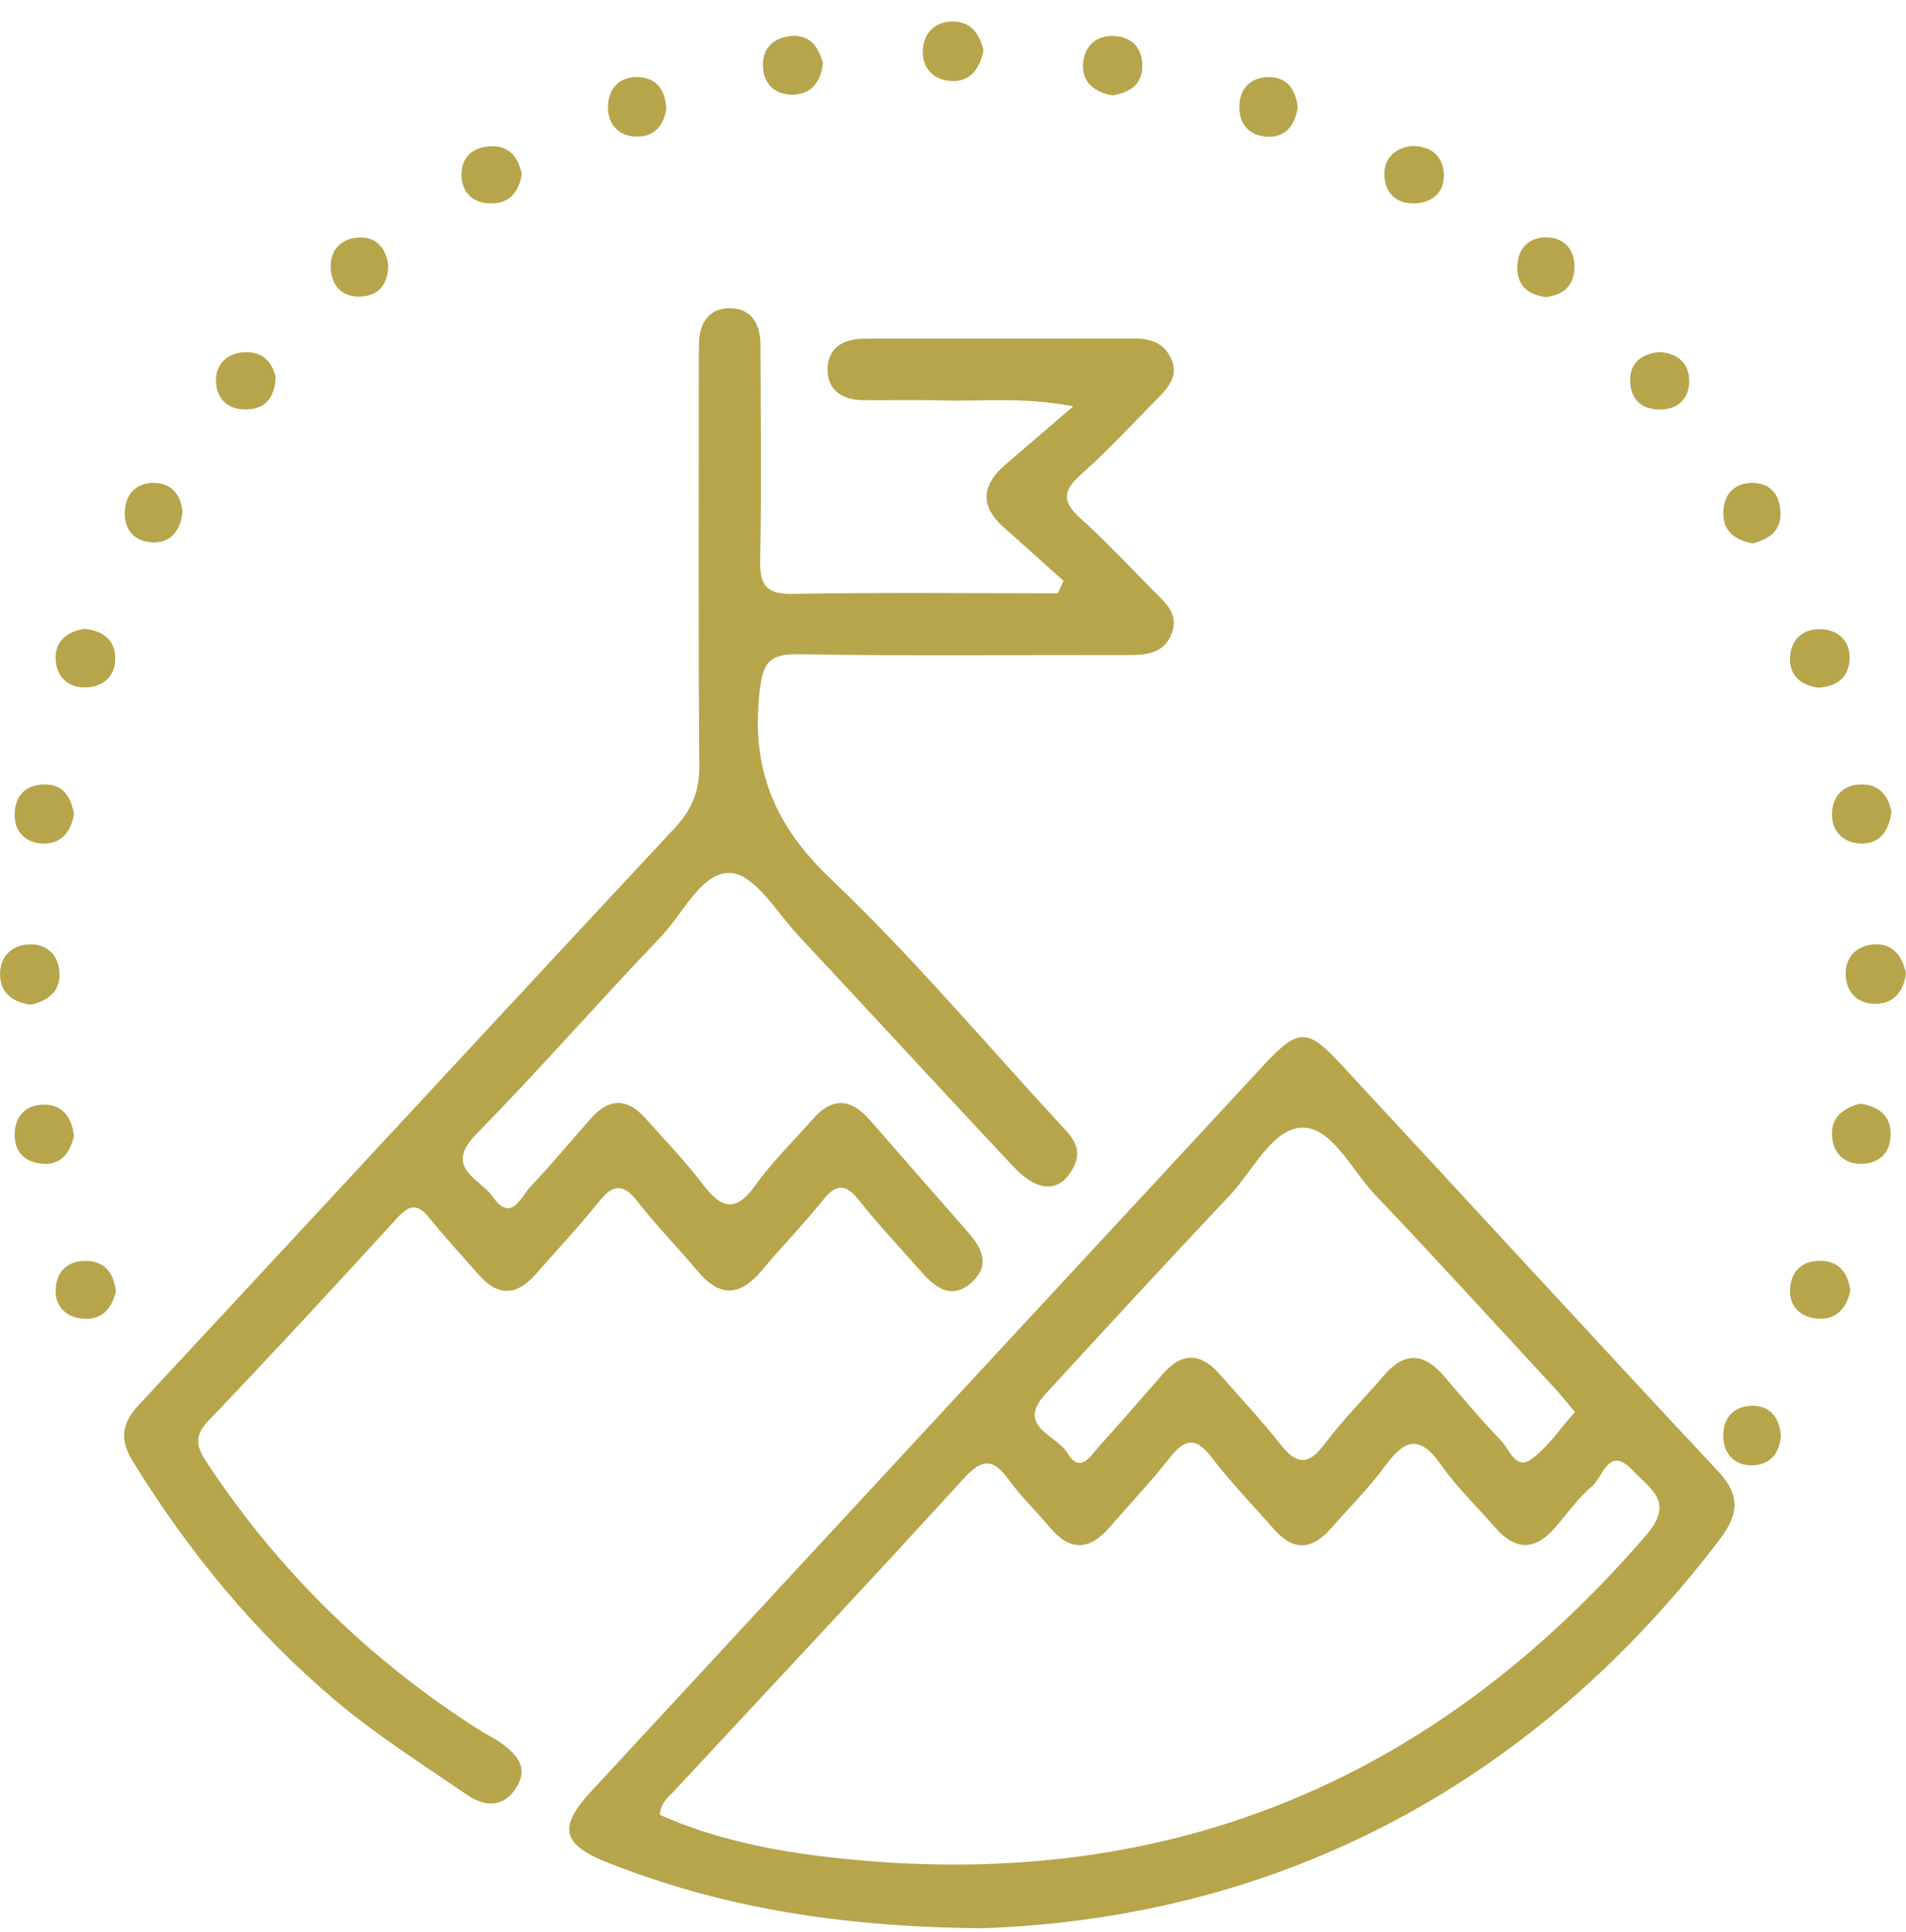
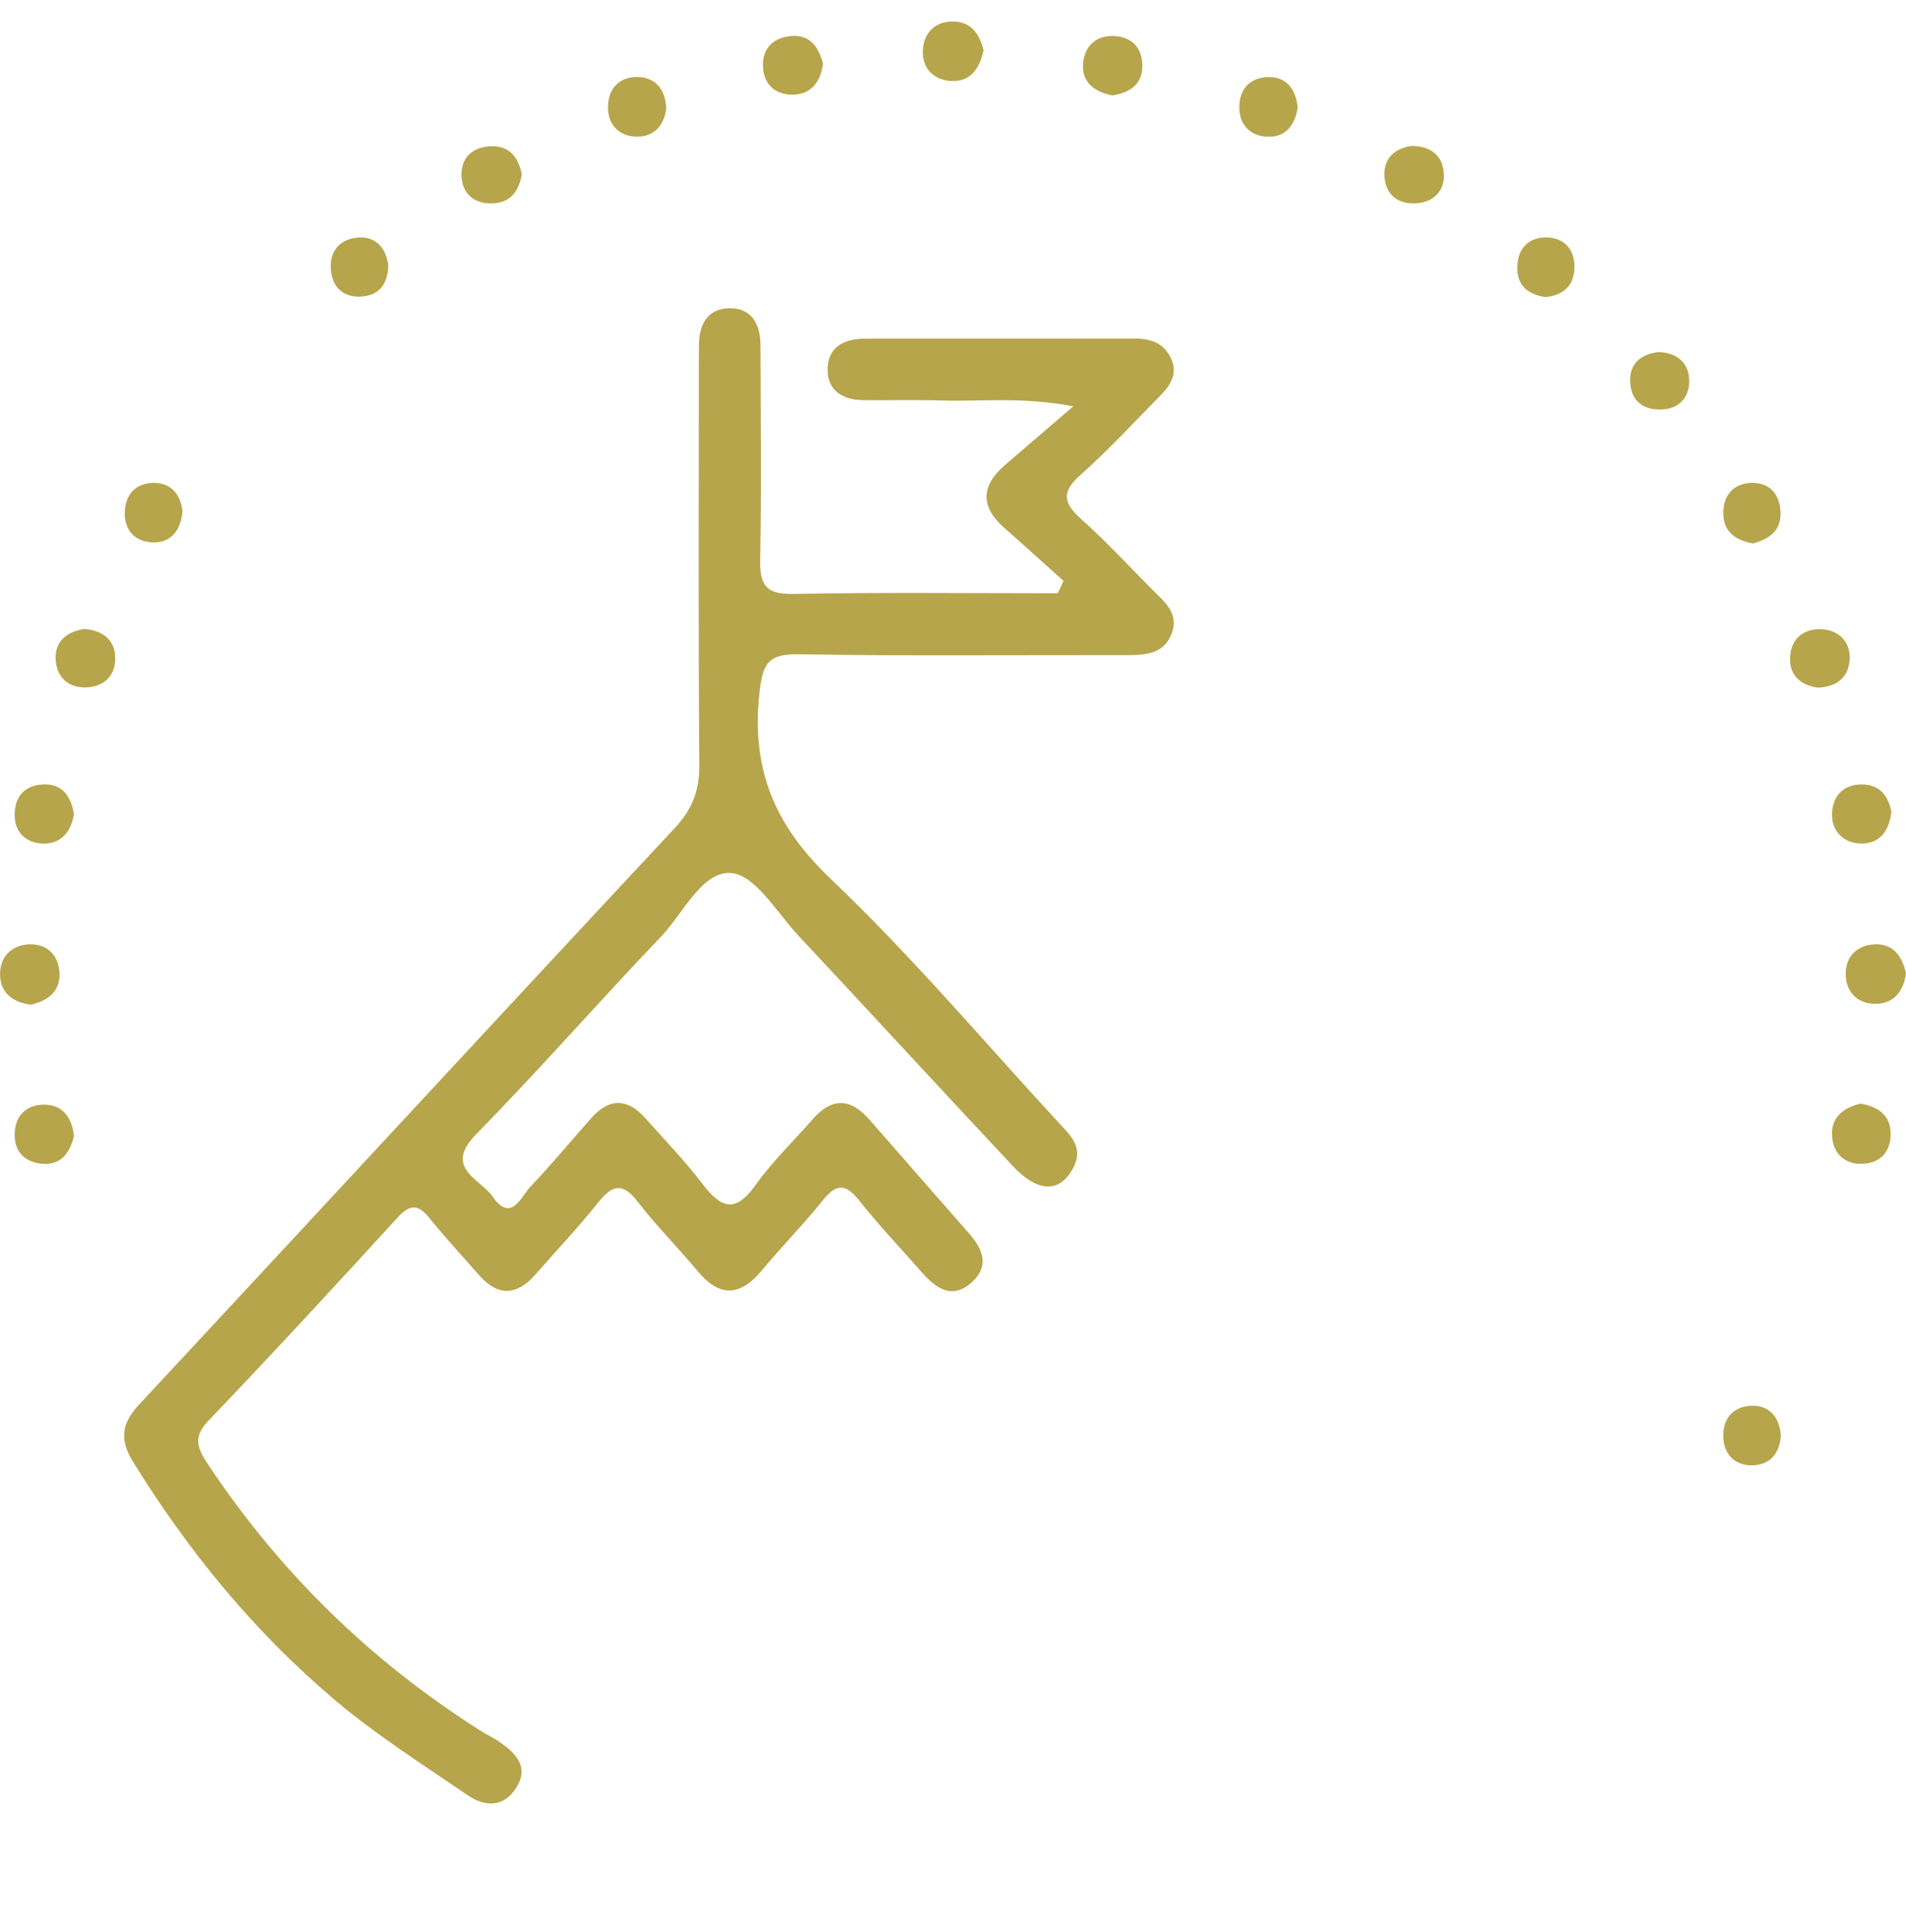
<svg xmlns="http://www.w3.org/2000/svg" width="75" height="76" viewBox="0 0 75 76" fill="none">
  <g clip-path="url(#clip0_107_102)">
    <path d="M41.851 22.85C41.075 22.155 40.305 21.454 39.522 20.766C38.555 19.918 38.608 19.092 39.56 18.278C40.346 17.605 41.131 16.929 42.233 15.981C40.164 15.596 38.624 15.8 37.099 15.753C36.057 15.722 35.014 15.75 33.969 15.74C33.196 15.734 32.588 15.393 32.566 14.589C32.538 13.694 33.164 13.325 34.013 13.321C37.559 13.318 41.106 13.321 44.653 13.315C45.276 13.315 45.786 13.487 46.071 14.079C46.378 14.717 46.034 15.18 45.617 15.603C44.591 16.642 43.598 17.721 42.509 18.688C41.748 19.361 41.851 19.799 42.55 20.422C43.52 21.288 44.409 22.249 45.326 23.175C45.799 23.654 46.406 24.111 46.112 24.902C45.799 25.747 45.048 25.766 44.287 25.766C40.011 25.757 35.731 25.81 31.455 25.732C30.206 25.71 30.009 26.104 29.88 27.287C29.561 30.26 30.488 32.478 32.685 34.565C35.853 37.579 38.69 40.94 41.66 44.159C42.111 44.648 42.659 45.123 42.236 45.927C41.714 46.922 40.856 46.932 39.848 45.858C37.03 42.855 34.244 39.819 31.427 36.812C30.578 35.905 29.721 34.415 28.775 34.34C27.627 34.246 26.894 35.917 26.011 36.84C23.56 39.403 21.225 42.078 18.742 44.607C17.43 45.94 18.902 46.369 19.387 47.066C20.113 48.115 20.492 47.076 20.88 46.666C21.707 45.799 22.471 44.87 23.266 43.975C23.967 43.186 24.687 43.186 25.388 43.975C26.152 44.832 26.953 45.658 27.645 46.569C28.365 47.514 28.929 47.736 29.721 46.622C30.384 45.693 31.22 44.889 31.975 44.025C32.723 43.167 33.462 43.18 34.207 44.031C35.509 45.524 36.818 47.013 38.123 48.503C38.658 49.113 38.956 49.776 38.255 50.421C37.469 51.147 36.827 50.671 36.264 50.033C35.437 49.094 34.573 48.184 33.797 47.204C33.246 46.506 32.876 46.584 32.36 47.232C31.612 48.168 30.763 49.022 29.999 49.945C29.139 50.987 28.328 51.056 27.439 49.983C26.672 49.06 25.82 48.209 25.088 47.26C24.49 46.487 24.089 46.609 23.538 47.298C22.759 48.274 21.898 49.185 21.071 50.127C20.329 50.975 19.587 50.997 18.836 50.139C18.185 49.395 17.509 48.665 16.886 47.896C16.448 47.354 16.125 47.367 15.655 47.88C13.189 50.571 10.716 53.256 8.189 55.894C7.535 56.576 7.817 57.039 8.217 57.643C11.032 61.87 14.594 65.331 18.877 68.054C19.14 68.223 19.428 68.354 19.681 68.532C20.323 68.983 20.837 69.521 20.295 70.344C19.782 71.127 19.04 71.052 18.382 70.598C16.62 69.39 14.804 68.242 13.179 66.868C10.014 64.195 7.407 61.016 5.228 57.483C4.699 56.626 4.783 55.991 5.453 55.268C12.488 47.711 19.494 40.126 26.54 32.581C27.235 31.837 27.526 31.108 27.517 30.1C27.476 24.937 27.498 19.777 27.498 14.614C27.498 14.248 27.498 13.885 27.504 13.519C27.514 12.739 27.867 12.148 28.666 12.123C29.567 12.095 29.921 12.736 29.924 13.575C29.93 16.391 29.968 19.207 29.912 22.02C29.893 23.009 30.137 23.379 31.198 23.36C34.673 23.294 38.148 23.335 41.623 23.335L41.848 22.853L41.851 22.85Z" fill="#B7A54B" />
-     <path d="M38.568 75.842C32.745 75.78 28.259 74.963 23.948 73.276C22.101 72.554 21.951 71.874 23.263 70.457C32.078 60.932 40.897 51.413 49.724 41.897C51.071 40.445 51.437 40.429 52.733 41.825C57.698 47.17 62.628 52.549 67.615 57.878C68.536 58.863 68.379 59.621 67.637 60.594C60.011 70.57 49.847 75.479 38.574 75.845L38.568 75.842ZM25.974 71.386C28.109 72.338 30.4 72.794 32.704 73.057C45.645 74.528 56.305 70.216 64.795 60.359C65.909 59.064 64.92 58.55 64.256 57.843C63.301 56.823 63.082 58.09 62.647 58.457C62.096 58.92 61.67 59.536 61.191 60.087C60.403 60.994 59.623 60.994 58.834 60.081C58.117 59.255 57.313 58.491 56.69 57.599C55.863 56.419 55.266 56.617 54.508 57.652C53.866 58.532 53.08 59.308 52.36 60.131C51.622 60.972 50.88 61.007 50.128 60.146C49.305 59.205 48.428 58.306 47.671 57.315C47.029 56.473 46.597 56.617 46.015 57.355C45.276 58.294 44.447 59.167 43.664 60.071C42.888 60.969 42.117 61.035 41.322 60.09C40.787 59.452 40.18 58.867 39.691 58.197C39.081 57.361 38.652 57.352 37.923 58.153C34.166 62.271 30.347 66.333 26.553 70.416C26.312 70.676 25.995 70.901 25.967 71.38L25.974 71.386ZM61.968 55.531C61.648 55.155 61.398 54.836 61.123 54.542C58.787 52.017 56.471 49.476 54.101 46.985C53.181 46.018 52.407 44.319 51.227 44.353C50.063 44.388 49.292 46.068 48.369 47.041C45.934 49.614 43.536 52.223 41.138 54.83C39.961 56.107 41.585 56.451 41.998 57.145C42.518 58.019 42.931 57.236 43.279 56.855C44.121 55.928 44.935 54.98 45.758 54.038C46.51 53.181 47.251 53.2 47.99 54.048C48.779 54.949 49.606 55.822 50.344 56.764C50.961 57.549 51.431 57.721 52.11 56.811C52.827 55.853 53.681 55.005 54.461 54.095C55.256 53.165 56.02 53.197 56.803 54.107C57.551 54.977 58.286 55.856 59.081 56.679C59.398 57.008 59.636 57.831 60.24 57.405C60.897 56.945 61.367 56.213 61.971 55.537L61.968 55.531Z" fill="#B7A54B" />
    <path d="M38.702 1.981C38.542 2.735 38.16 3.217 37.444 3.186C36.745 3.155 36.279 2.695 36.313 1.978C36.348 1.277 36.814 0.83 37.525 0.845C38.251 0.861 38.564 1.393 38.699 1.981H38.702Z" fill="#B7A54B" />
    <path d="M1.208 39.516C0.52 39.425 0.022 39.071 0.003 38.355C-0.016 37.645 0.438 37.178 1.136 37.144C1.853 37.109 2.31 37.576 2.342 38.273C2.373 38.99 1.891 39.369 1.208 39.516Z" fill="#B7A54B" />
    <path d="M75 38.277C74.912 38.971 74.543 39.463 73.835 39.481C73.131 39.503 72.652 39.059 72.627 38.352C72.605 37.641 73.059 37.178 73.76 37.144C74.483 37.106 74.853 37.601 74.997 38.277H75Z" fill="#B7A54B" />
-     <path d="M32.382 2.501C32.297 3.208 31.931 3.709 31.205 3.724C30.578 3.737 30.087 3.38 30.028 2.707C29.962 1.972 30.356 1.502 31.089 1.421C31.856 1.337 32.209 1.828 32.385 2.501H32.382Z" fill="#B7A54B" />
+     <path d="M32.382 2.501C32.297 3.208 31.931 3.709 31.205 3.724C30.578 3.737 30.087 3.38 30.028 2.707C29.962 1.972 30.356 1.502 31.089 1.421C31.856 1.337 32.209 1.828 32.385 2.501Z" fill="#B7A54B" />
    <path d="M43.773 3.752C43.06 3.621 42.559 3.227 42.618 2.501C42.675 1.809 43.141 1.358 43.899 1.421C44.566 1.477 44.941 1.906 44.95 2.56C44.963 3.327 44.456 3.646 43.773 3.752Z" fill="#B7A54B" />
    <path d="M2.911 32.015C2.796 32.744 2.376 33.214 1.662 33.179C1.055 33.148 0.582 32.769 0.576 32.071C0.57 31.327 0.977 30.882 1.709 30.854C2.479 30.823 2.792 31.345 2.911 32.015Z" fill="#B7A54B" />
    <path d="M74.427 31.934C74.318 32.785 73.886 33.214 73.172 33.176C72.536 33.142 72.089 32.694 72.089 32.05C72.089 31.349 72.499 30.857 73.25 30.854C74.014 30.851 74.318 31.367 74.427 31.937V31.934Z" fill="#B7A54B" />
    <path d="M2.914 44.669C2.749 45.367 2.382 45.852 1.622 45.771C0.98 45.702 0.57 45.308 0.576 44.626C0.582 43.872 1.049 43.44 1.753 43.449C2.486 43.455 2.833 43.984 2.911 44.673L2.914 44.669Z" fill="#B7A54B" />
    <path d="M73.216 43.408C73.942 43.54 74.415 43.887 74.396 44.648C74.377 45.311 73.989 45.73 73.332 45.774C72.58 45.824 72.126 45.361 72.089 44.66C72.048 43.931 72.561 43.559 73.219 43.408H73.216Z" fill="#B7A54B" />
    <path d="M26.218 4.275C26.118 4.979 25.698 5.417 24.975 5.37C24.33 5.33 23.923 4.882 23.923 4.228C23.923 3.502 24.352 3.02 25.078 3.03C25.798 3.039 26.186 3.515 26.218 4.272V4.275Z" fill="#B7A54B" />
    <path d="M51.064 4.222C50.961 4.945 50.563 5.423 49.837 5.376C49.224 5.339 48.779 4.941 48.767 4.253C48.754 3.502 49.186 3.051 49.894 3.033C50.629 3.011 50.989 3.518 51.064 4.222Z" fill="#B7A54B" />
    <path d="M3.315 24.737C4.057 24.799 4.536 25.178 4.536 25.904C4.536 26.536 4.138 26.98 3.472 27.033C2.727 27.093 2.245 26.674 2.191 25.97C2.135 25.24 2.62 24.846 3.315 24.737Z" fill="#B7A54B" />
    <path d="M71.563 27.049C70.852 26.961 70.392 26.558 70.439 25.829C70.483 25.103 70.996 24.699 71.716 24.752C72.358 24.799 72.796 25.231 72.784 25.882C72.768 26.598 72.323 27.005 71.566 27.046L71.563 27.049Z" fill="#B7A54B" />
-     <path d="M4.564 50.768C4.408 51.5 3.982 51.926 3.256 51.867C2.62 51.813 2.169 51.403 2.188 50.74C2.21 50.027 2.639 49.582 3.39 49.595C4.154 49.607 4.467 50.102 4.564 50.771V50.768Z" fill="#B7A54B" />
-     <path d="M72.809 50.771C72.646 51.501 72.223 51.929 71.497 51.864C70.862 51.807 70.411 51.394 70.436 50.734C70.461 50.023 70.893 49.576 71.644 49.592C72.408 49.607 72.718 50.105 72.812 50.771H72.809Z" fill="#B7A54B" />
    <path d="M15.28 10.436C15.264 11.178 14.911 11.641 14.168 11.666C13.511 11.688 13.092 11.306 13.023 10.649C12.944 9.911 13.348 9.416 14.046 9.347C14.76 9.275 15.186 9.72 15.28 10.436Z" fill="#B7A54B" />
    <path d="M60.831 11.688C60.13 11.588 59.676 11.234 59.705 10.477C59.73 9.732 60.19 9.313 60.897 9.338C61.529 9.363 61.943 9.789 61.952 10.455C61.965 11.184 61.573 11.6 60.831 11.685V11.688Z" fill="#B7A54B" />
-     <path d="M10.85 14.833C10.806 15.634 10.459 16.081 9.708 16.103C8.956 16.128 8.512 15.678 8.499 14.98C8.487 14.36 8.891 13.913 9.557 13.857C10.299 13.794 10.697 14.207 10.85 14.83V14.833Z" fill="#B7A54B" />
    <path d="M65.255 13.847C66.031 13.872 66.473 14.304 66.469 15.002C66.469 15.609 66.091 16.075 65.402 16.106C64.676 16.138 64.191 15.787 64.147 15.046C64.103 14.298 64.566 13.932 65.252 13.85L65.255 13.847Z" fill="#B7A54B" />
    <path d="M68.983 21.376C68.235 21.238 67.787 20.875 67.812 20.121C67.834 19.455 68.232 19.029 68.867 18.995C69.591 18.954 70.026 19.389 70.063 20.127C70.101 20.9 69.591 21.204 68.986 21.373L68.983 21.376Z" fill="#B7A54B" />
    <path d="M70.076 56.441C70.038 57.205 69.612 57.64 68.905 57.634C68.276 57.627 67.844 57.221 67.812 56.548C67.778 55.809 68.182 55.327 68.896 55.293C69.619 55.259 70.013 55.731 70.076 56.441Z" fill="#B7A54B" />
    <path d="M20.533 6.854C20.414 7.548 20.06 8.005 19.312 8.002C18.648 8.002 18.21 7.617 18.163 6.976C18.113 6.256 18.532 5.802 19.268 5.755C20.023 5.705 20.389 6.162 20.533 6.854Z" fill="#B7A54B" />
    <path d="M55.532 5.742C56.327 5.736 56.781 6.143 56.815 6.847C56.846 7.479 56.446 7.927 55.785 7.992C55.059 8.064 54.545 7.698 54.48 6.979C54.414 6.256 54.858 5.843 55.532 5.742Z" fill="#B7A54B" />
    <path d="M7.181 20.109C7.106 20.9 6.702 21.367 5.985 21.332C5.278 21.298 4.865 20.822 4.912 20.077C4.956 19.411 5.378 19.007 6.011 18.992C6.74 18.976 7.109 19.458 7.181 20.109Z" fill="#B7A54B" />
  </g>
  <defs>
    <clipPath id="clip0_107_102">
      <rect width="75" height="75" fill="white" transform="translate(0 0.842)" />
    </clipPath>
  </defs>
</svg>